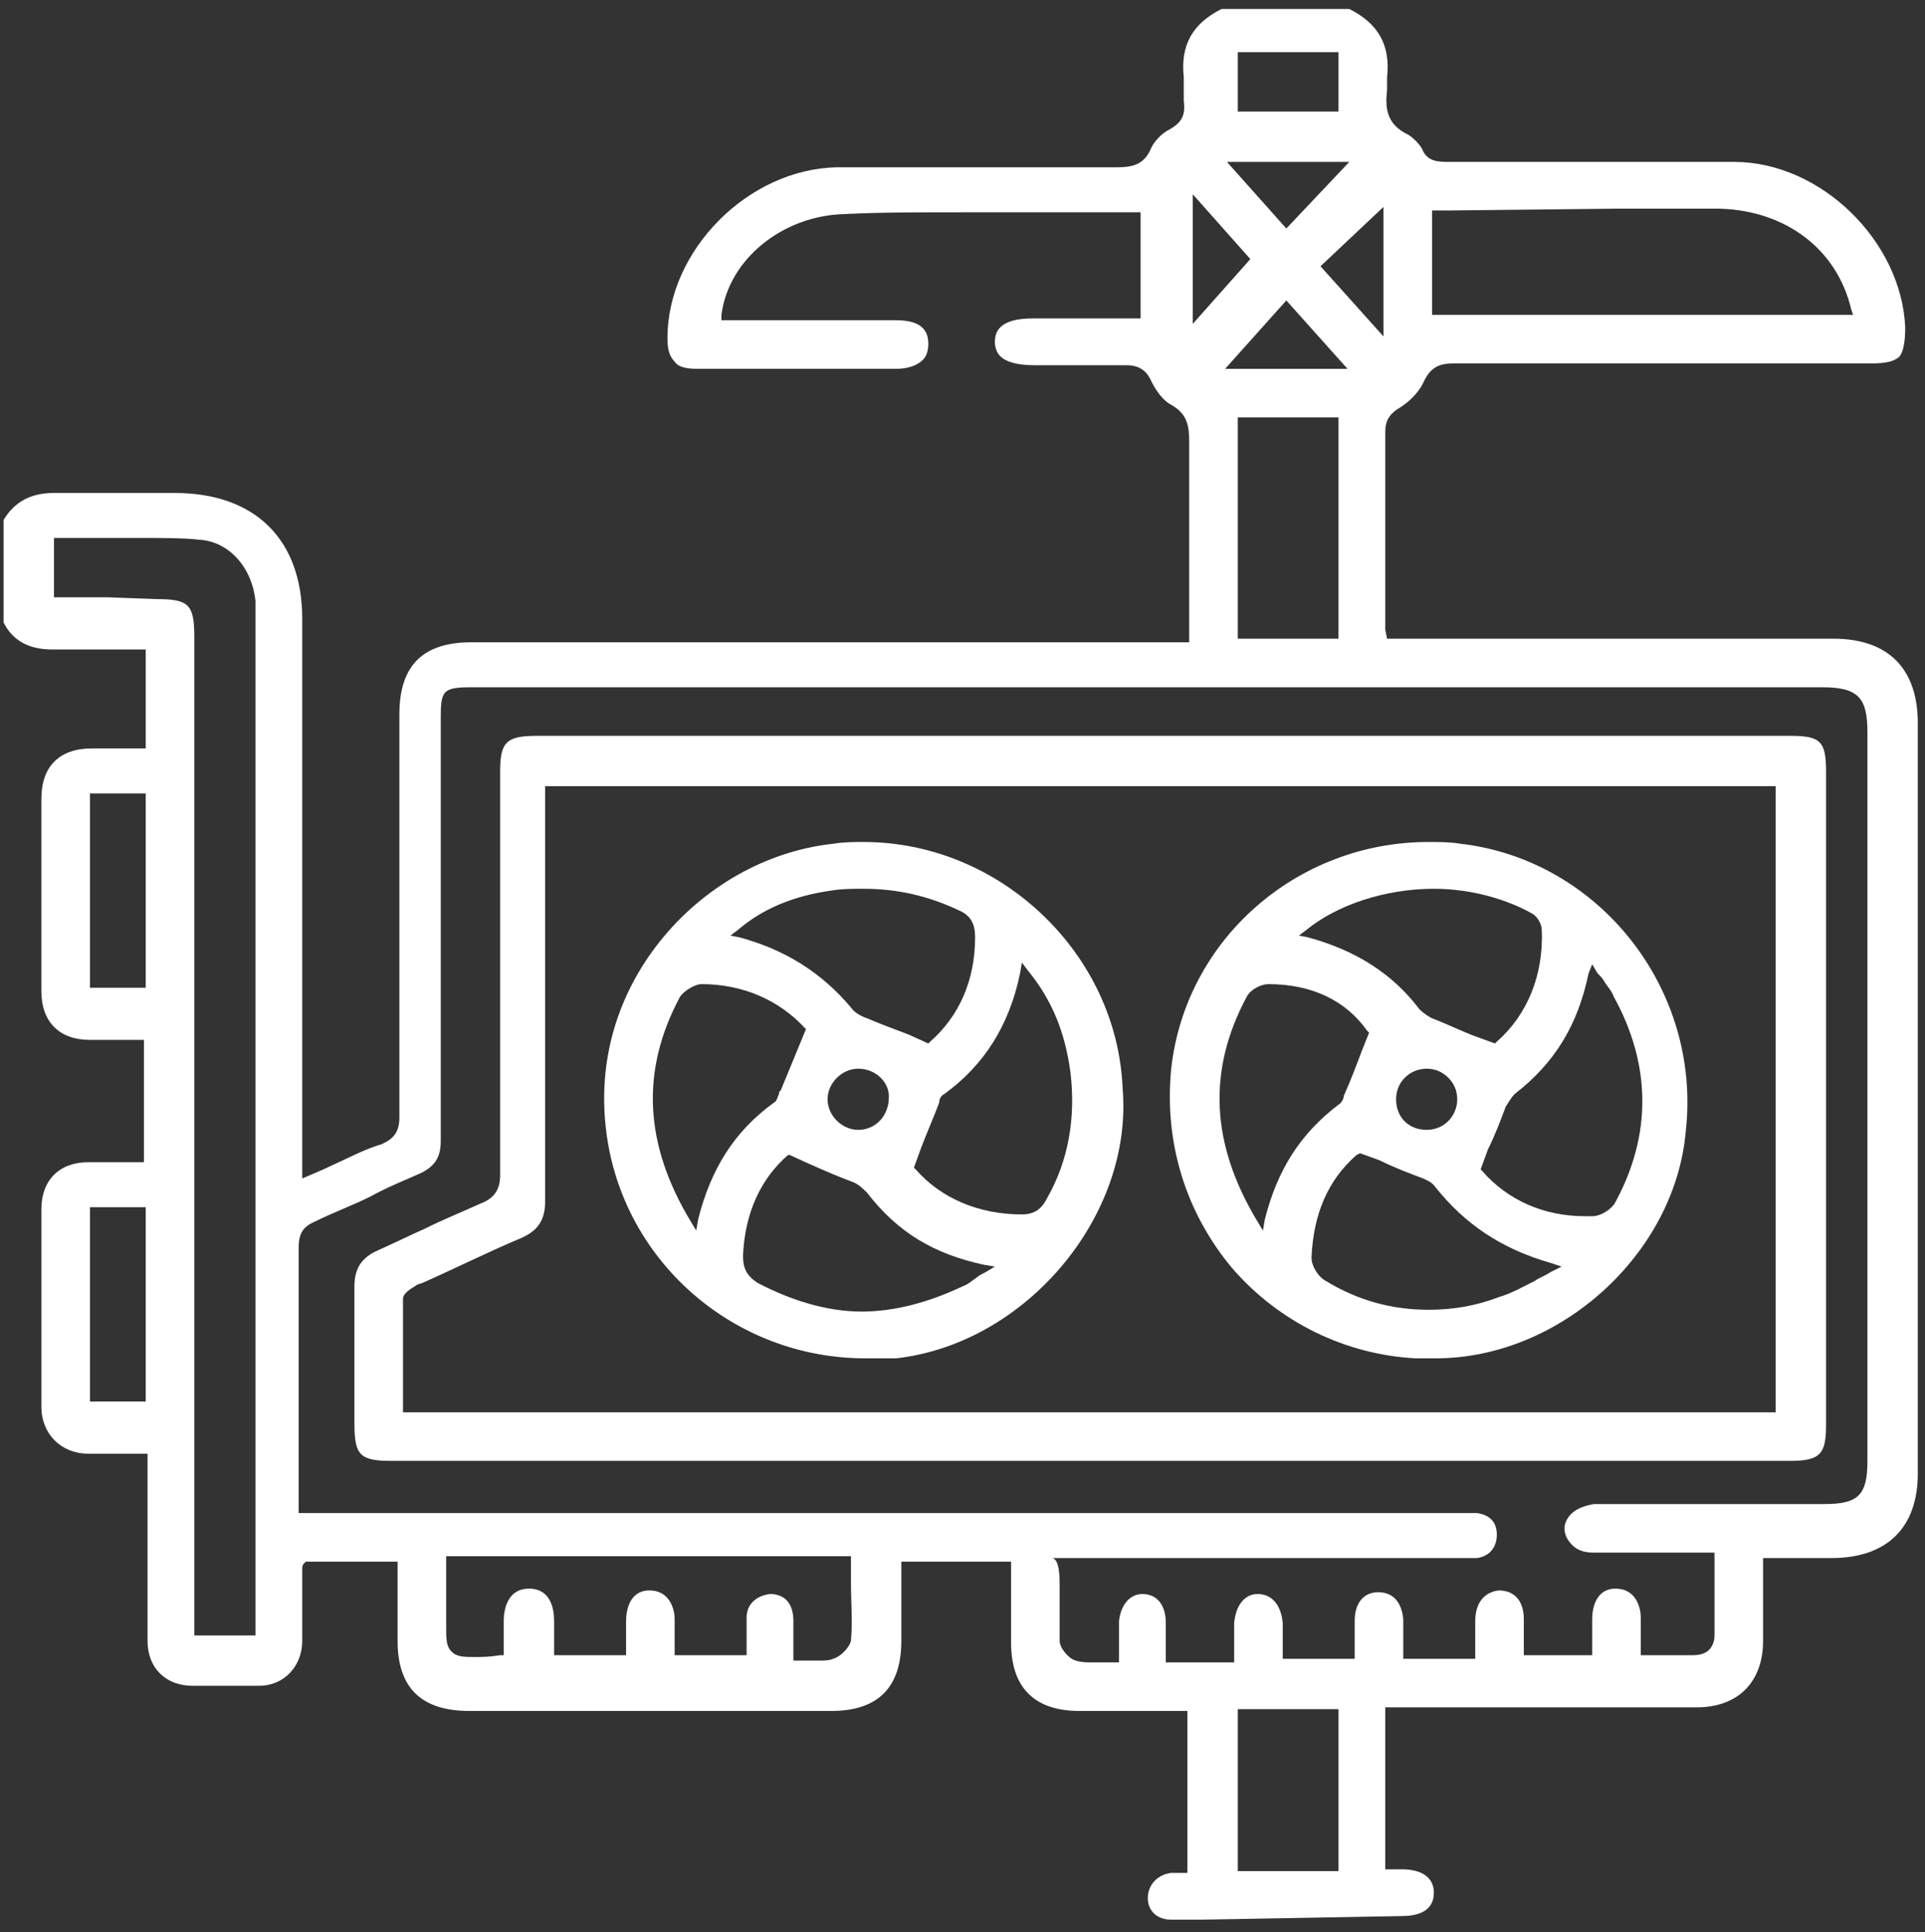
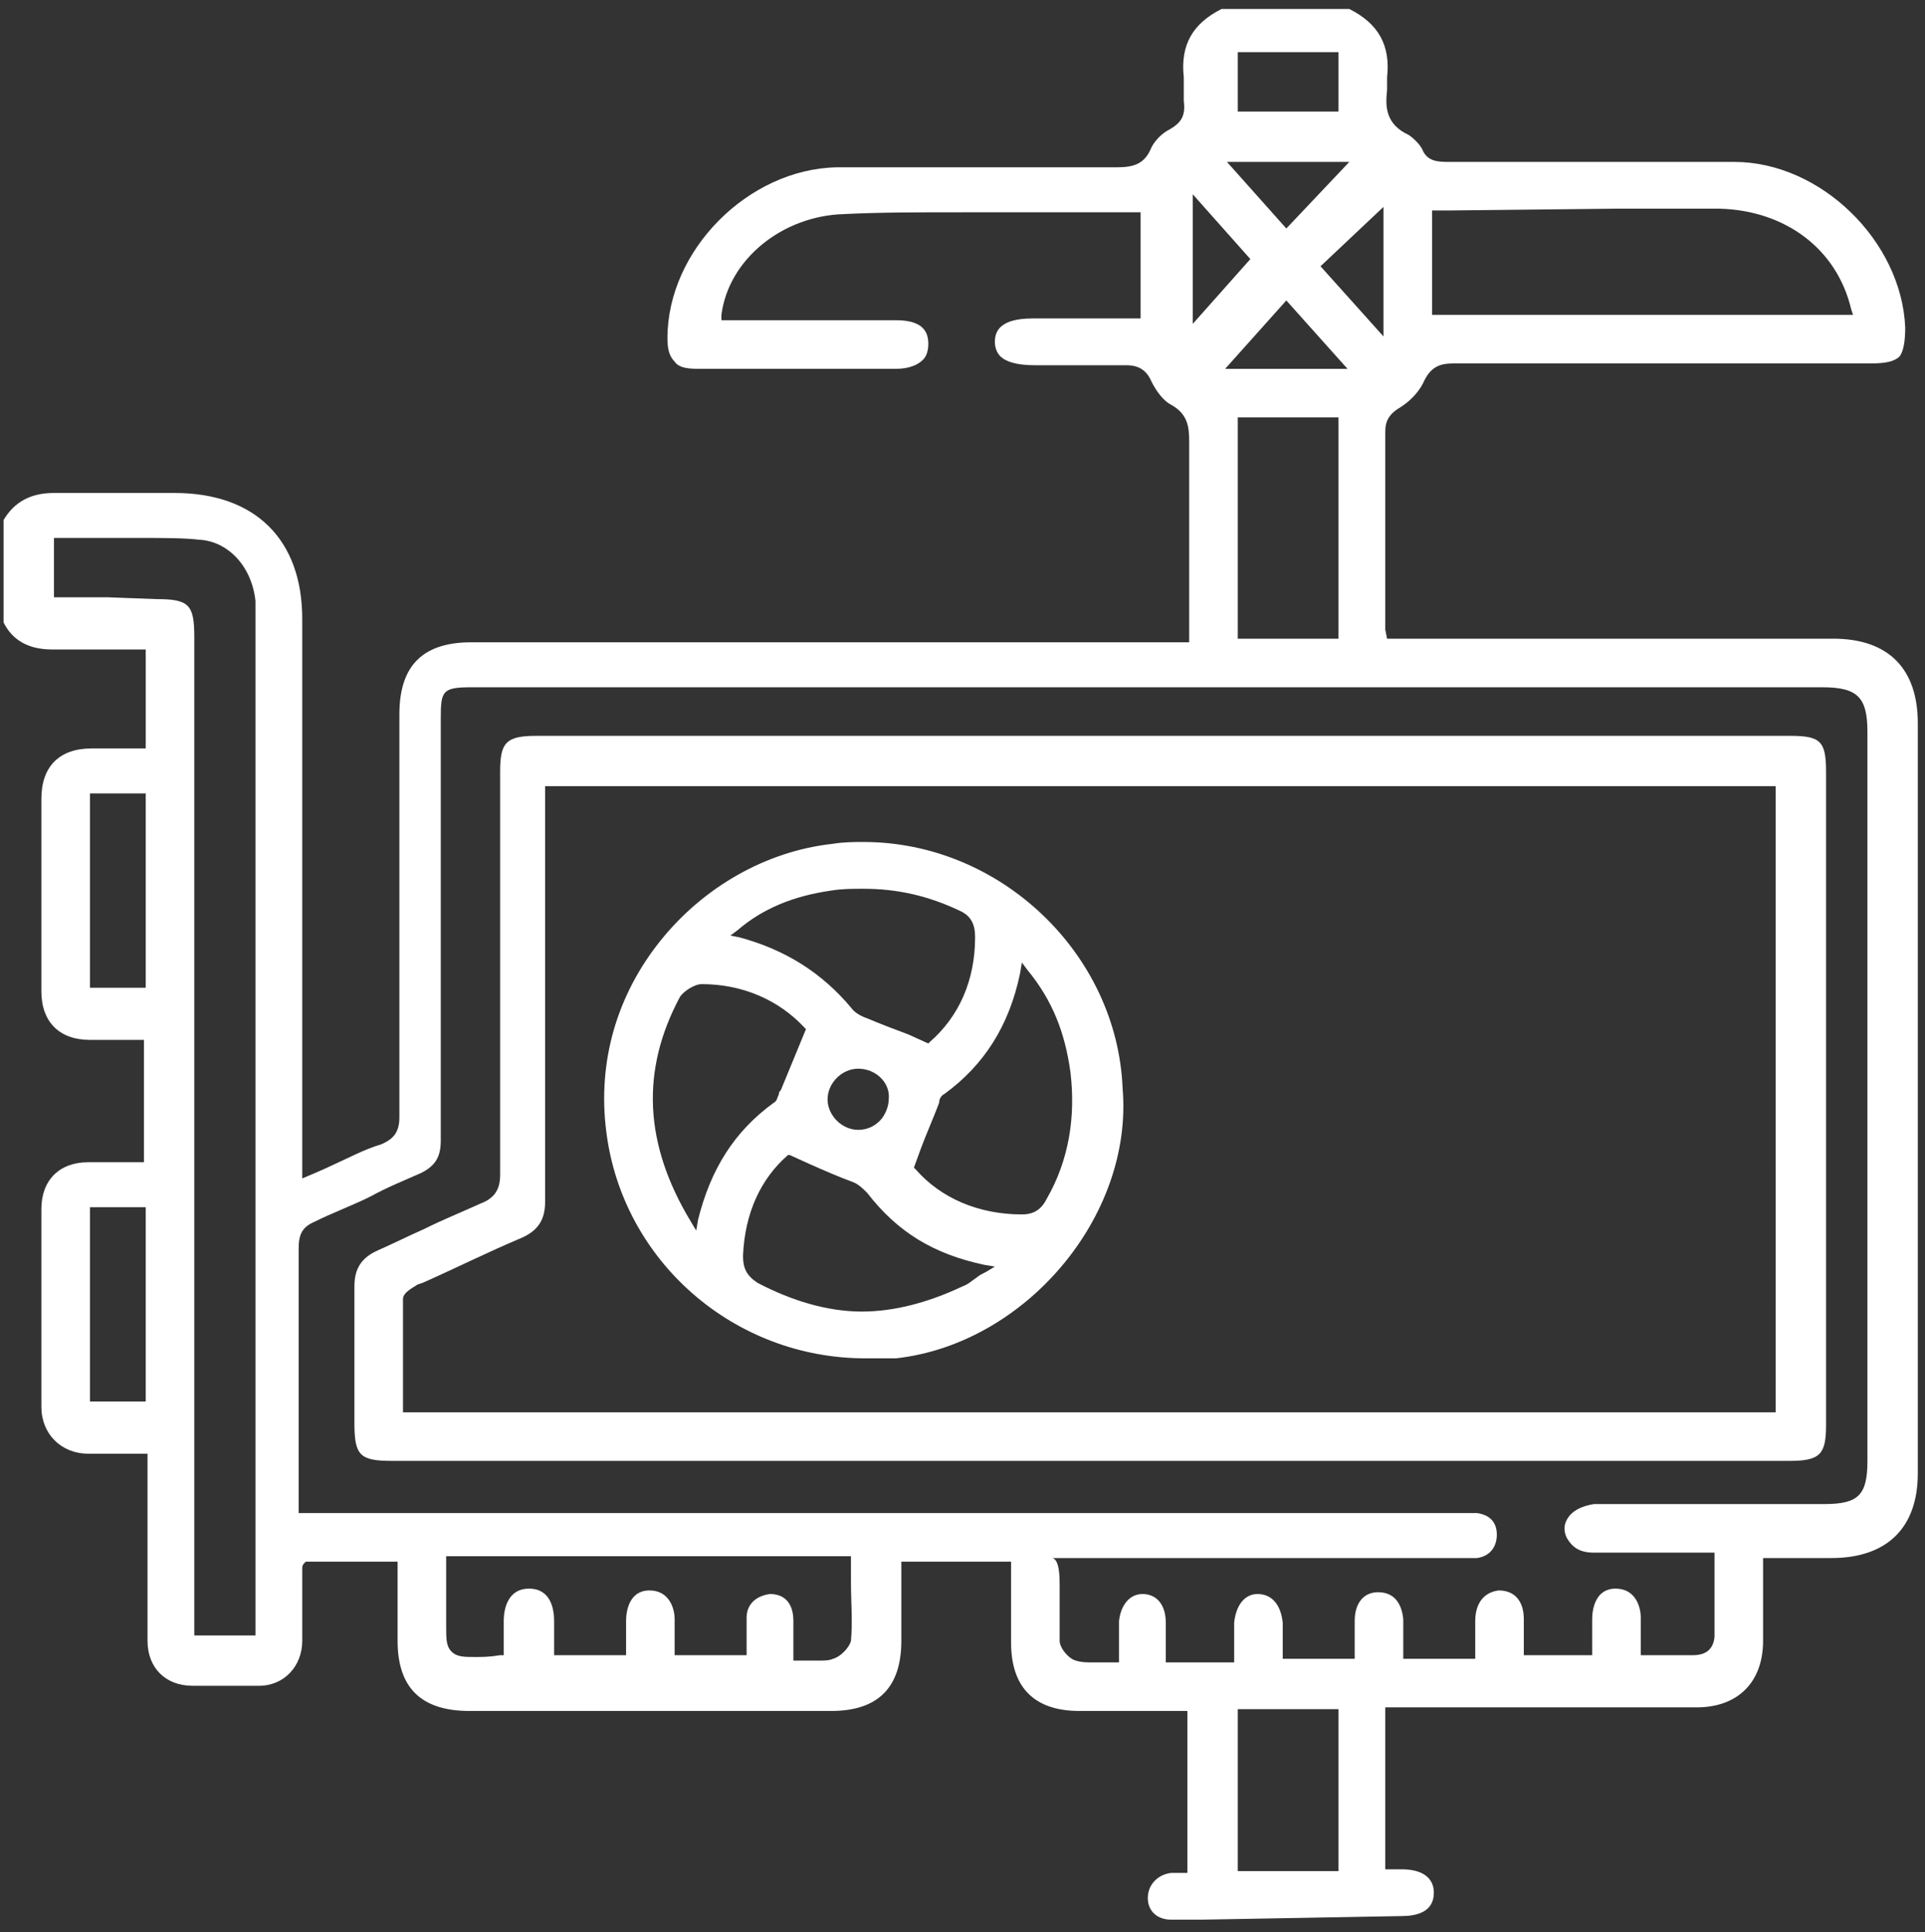
<svg xmlns="http://www.w3.org/2000/svg" version="1.1" id="Layer_1" x="0px" y="0px" viewBox="0 0 107 107.4" style="enable-background:new 0 0 107 107.4;" xml:space="preserve">
  <rect x="0" y="0" width="107" height="107.4" fill="#333333" stroke="none" />
  <style type="text/css">
	.st0{fill:#FFFFFF;}
</style>
  <path class="st0" d="M66.8,106.7c-0.6,0-1.1,0-1.7,0c-0.8,0-1.3-0.5-1.3-1.2c0-0.7,0.5-1.3,1.3-1.4c0.2,0,0.3,0,0.5,0l0.4,0v-9l-6,0  c-2.5,0-3.8-1.3-3.8-3.8v-4.5h-6.1l0,4.4c0,2.6-1.3,3.9-3.9,3.9l-20.1,0c-2.7,0-4-1.3-4-3.9l0-4.4h-5.1l-0.1,0.1  c-0.1,0.1-0.1,0.2-0.1,0.3l0,1.5c0,0.8,0,1.7,0,2.5c0,1.4-1,2.5-2.4,2.5c-0.6,0-1.2,0-1.8,0c-0.6,0-1.3,0-1.9,0  c-1.5,0-2.5-1-2.5-2.5c0-1.9,0-3.9,0-5.8l0-4.6l-2.2,0c-0.4,0-0.7,0-1.1,0c-1.5,0-2.6-1.1-2.6-2.6c0-3.7,0-7.3,0-11  c0-1.6,1-2.6,2.6-2.6c0.4,0,0.7,0,1.1,0l2,0v-6.8l-2,0c-0.4,0-0.7,0-1,0c-1.7,0-2.7-1-2.7-2.7c0-3.6,0-7.1,0-10.7  c0-1.8,1-2.8,2.8-2.8l3,0v-5.5H7.9c-0.5,0-0.9,0-1.4,0c-0.5,0-0.9,0-1.4,0c-0.6,0-1.2,0-1.8,0c-0.1,0-0.2,0-0.4,0  c-1.3,0-2.2-0.5-2.7-1.5v-5.7c0.6-1,1.5-1.5,2.8-1.5c0.1,0,0.2,0,0.3,0c0.9,0,1.7,0,2.6,0c0.6,0,1.3,0,1.9,0c0.6,0,1.3,0,1.9,0  c4.5,0,7.1,2.6,7.1,7l0,31.1c0,0,1.2-0.5,1.6-0.7c0.9-0.4,1.8-0.9,2.8-1.2c0.7-0.3,1-0.7,1-1.5c0-6.1,0-12.3,0-18.4l0-4  c0-2.7,1.3-4,4-4l39.9,0l0-4c0-2.4,0-4.8,0-7.2c0-0.8-0.1-1.5-1-2c-0.4-0.2-0.8-0.7-1.1-1.3c-0.3-0.7-0.8-0.9-1.4-0.9  c-0.8,0-1.5,0-2.3,0l-2.8,0c-1,0-1.6-0.2-1.9-0.5c-0.2-0.2-0.3-0.5-0.3-0.8c0-0.6,0.3-1.3,2.1-1.3l6,0v-5.9h-0.2c-1.6,0-3.3,0-4.9,0  c-1.6,0-3.2,0-4.8,0c-2.5,0-4.6,0-6.6,0.1c-3.4,0.1-6.4,2.5-6.8,5.6l0,0.3l9.7,0c1.2,0,1.8,0.4,1.8,1.3c0,0.4-0.1,0.7-0.3,0.9  c-0.3,0.3-0.8,0.5-1.5,0.5l-5.6,0c-1.8,0-3.6,0-5.4,0c-0.7,0-1.1-0.1-1.3-0.4c-0.3-0.3-0.4-0.7-0.4-1.3c0-4.9,4.5-9.4,9.4-9.5  c2.2,0,4.5,0,6.7,0c2.6,0,5.2,0,7.8,0c0,0,1,0,1,0c0.9,0,1.6-0.1,2-1.1c0.2-0.4,0.6-0.8,1-1c0.7-0.4,0.9-0.8,0.8-1.6  c0-0.2,0-0.4,0-0.6c0-0.2,0-0.5,0-0.7c-0.2-1.8,0.5-3,2.1-3.8H75c1.6,0.8,2.3,2,2.1,3.8c0,0.1,0,0.2,0,0.4c0,0.1,0,0.2,0,0.3  c-0.1,0.9-0.1,1.9,1.2,2.5c0.3,0.2,0.7,0.6,0.8,0.9C79.4,9,80,9,80.6,9l2,0c2.4,0,4.7,0,7.1,0c2.2,0,4.4,0,6.7,0  c4.8,0,9.3,4.4,9.5,9.2c0,0.8-0.1,1.3-0.3,1.6c-0.3,0.3-0.8,0.4-1.6,0.4l-10.2,0c-4.3,0-8.6,0-13,0l0,0c-0.8,0-1.3,0.2-1.7,1.1  c-0.2,0.4-0.6,0.9-1.2,1.3C77.2,23,77,23.4,77,24c0,2.3,0,4.5,0,6.8l0,3.6c0,0.2,0,0.4,0,0.6l0.1,0.5l24.8,0c3.1,0,4.7,1.7,4.7,4.7  c0,13.9,0,27.8,0,41.7c0,3-1.7,4.7-4.8,4.7l-3.8,0l0,1.6c0,1,0,2,0,3c0,2.3-1.4,3.7-3.7,3.7l-17.3,0v9l0.5,0c0.2,0,0.3,0,0.4,0  c1.2,0,1.8,0.5,1.8,1.3c0,1.1-1,1.3-1.8,1.3L66.8,106.7z M68.8,104h5.6v-9h-5.6V104z M42.8,88.6c0.8,0,1.3,0.5,1.3,1.5  c0,0.4,0,0.9,0,1.3c0,0.2,0,0.9,0,0.9h0.2c0.2,0,0.4,0,0.6,0c0.2,0,0.4,0,0.6,0c0.3,0,0.6,0,0.8-0.1c0.4-0.1,0.9-0.6,1-1  c0.1-1.1,0-2.1,0-3.3l0-1.4H24.8l0,1.1c0,0.6,0,1.2,0,1.9c0,0.4,0,0.7,0,0.9c0,0.7,0,1.1,0.3,1.4c0.3,0.3,0.7,0.3,1.3,0.3  c0.4,0,0.8,0,1.4-0.1l0.2,0l0-0.8c0-0.4,0-0.8,0-1.1c0-0.8,0.3-1.8,1.4-1.8c1.2,0,1.4,1.1,1.4,1.8l0,1.9h4l0-0.8c0-0.4,0-0.8,0-1.1  c0-0.6,0.2-1.7,1.3-1.7c0,0,0,0,0,0c1.1,0,1.4,1,1.4,1.6c0,0.4,0,0.8,0,1.2l0,0.8h4l0-0.9c0-0.4,0-0.8,0-1.2  C41.5,89.2,42,88.7,42.8,88.6L42.8,88.6z M58.9,88.1c0,1.1,0,2.1,0,3.1c0,0.4,0.5,1,0.9,1.1c0.3,0.1,0.6,0.1,0.9,0.1  c0.2,0,0.4,0,0.6,0c0.2,0,0.4,0,0.7,0h0.2c0,0,0-0.7,0-1c0-0.5,0-0.9,0-1.3c0.1-0.9,0.6-1.5,1.3-1.5c0.8,0,1.3,0.6,1.3,1.6  c0,0.4,0,0.8,0,1.3l0,0.9h3.8c0,0,0-0.7,0-0.9c0-0.4,0-0.9,0-1.3c0.1-1,0.6-1.6,1.3-1.6c0.8,0,1.3,0.6,1.4,1.6c0,0.4,0,0.8,0,1.2  l0,0.8h4l0-0.9c0-0.4,0-0.8,0-1.2c0-1,0.5-1.6,1.3-1.6c0.8,0,1.3,0.5,1.4,1.5c0,0.4,0,0.9,0,1.3c0,0.2,0,0.9,0,0.9h4l0-0.9  c0-0.4,0-0.8,0-1.2c0-1,0.5-1.6,1.3-1.7c0,0,0,0,0,0c0.9,0,1.4,0.6,1.4,1.6c0,0.4,0,0.8,0,1.2l0,0.8h3.8l0-0.8c0-0.4,0-0.8,0-1.2  c0-0.6,0.2-1.7,1.3-1.7h0c1.1,0,1.4,1,1.4,1.6c0,0.4,0,0.8,0,1.2l0,0.9l1.9,0l1,0c0.4,0,0.7-0.1,0.9-0.3c0.2-0.2,0.3-0.5,0.3-0.8  l0-4.6l-4,0c-0.9,0-1.8,0-2.7,0c-0.8,0-1.2-0.3-1.5-0.8c-0.2-0.4-0.2-0.8,0.1-1.2c0.3-0.4,0.8-0.6,1.4-0.7c1.8,0,8.2,0,8.2,0h4.6  c1.9,0,2.4-0.5,2.4-2.4V40.7c0-1.9-0.5-2.5-2.5-2.5l-75.1,0c-1.6,0-1.7,0.2-1.7,1.7l0,5c0,6.2,0,12.3,0,18.5c0,0.9-0.3,1.4-1.1,1.8  c-0.9,0.4-1.9,0.8-2.8,1.3c-1,0.5-2.1,0.9-3.1,1.4c-0.7,0.3-0.9,0.7-0.9,1.5c0,3.2,0,6.3,0,9.5v4.1c0,0.2,0,0.4,0,0.6l0,0.5l64.4,0  l0.6,0c0.2,0,0.3,0,0.5,0c0.7,0.1,1.1,0.5,1.1,1.2c0,0.7-0.4,1.2-1.1,1.3c-0.1,0-0.3,0-0.5,0l-0.5,0l-22.6,0  C58.9,86.7,58.9,87.7,58.9,88.1z M8.7,33.3c1.8,0,2.1,0.3,2.1,2.1v55.5h3.4l0-56.7c0-0.3,0-0.5,0-0.8c-0.2-1.9-1.5-3.3-3.1-3.4  c-0.9-0.1-2-0.1-3.2-0.1c-0.8,0-1.6,0-2.4,0c-0.8,0-1.6,0-2.3,0H3v3.3h3L8.7,33.3z M5,77.9h3.1V67.1H5V77.9z M5,54.9h3.1V44.1H5  V54.9z M68.8,35.5h5.6V23.2h-5.6V35.5z M68.1,20.5h6.8l-3.4-3.8L68.1,20.5z M73.4,14.8l3.5,3.9v-7.2L73.4,14.8z M66.3,18l3.2-3.6  l-3.2-3.6V18z M80.5,11.7c-0.1,0-0.3,0-0.4,0l-0.5,0v5.8H103l-0.1-0.3c-0.8-3.4-3.7-5.5-7.3-5.6c-2,0-3.9,0-5.9,0L80.5,11.7z   M71.5,12.7L75,9h-6.8L71.5,12.7z M68.8,6.2h5.6V2.9h-5.6V6.2z" />
  <path class="st0" d="M21.8,81.2c-1.8,0-2.1-0.3-2.1-2.1c0-0.7,0-1.5,0-2.2c0-1.8,0-3.6,0-5.4c0-1,0.4-1.6,1.3-2  c0.9-0.4,1.7-0.8,2.6-1.2c1-0.5,2-0.9,3.1-1.4c0.8-0.3,1.1-0.8,1.1-1.6c0-6.1,0-12.1,0-18.2l0-4.2c0-1.6,0.3-2,2-2l69.7,0  c1.7,0,2,0.3,2,2l0,36.3c0,1.6-0.3,2-2,2l-38.9,0L21.8,81.2z M30.3,50.5c0,5.4,0,10.8,0,16.3c0,1-0.4,1.6-1.3,2  c-1.9,0.8-3.7,1.7-5.5,2.5l-0.3,0.1c-0.1,0.1-0.8,0.4-0.8,0.8c0,1.6,0,3.1,0,4.7l0,1.6h76.3V43.7H30.3L30.3,50.5z" />
  <path class="st0" d="M48.1,75.5c-7.3,0-13.5-5.4-14.4-12.6c-0.5-3.9,0.6-7.6,3-10.6c2.4-3,5.9-5,9.6-5.4c0.6-0.1,1.2-0.1,1.7-0.1  c7.6,0,14.1,6.2,14.4,13.7c0.6,7.1-5.4,14.2-12.6,15C49.2,75.5,48.6,75.5,48.1,75.5z M43.8,64.2c-1.5,1.3-2.4,3.2-2.5,5.6  c0,0.7,0.2,1.1,0.8,1.5c1.9,1,3.9,1.6,5.8,1.6h0c1.8,0,3.7-0.5,5.6-1.4c0.3-0.1,0.5-0.3,0.8-0.5c0.1-0.1,0.3-0.2,0.5-0.3l0.5-0.3  l-0.6-0.1c-2.8-0.6-4.8-1.8-6.5-4c-0.2-0.2-0.5-0.5-0.8-0.6c-0.8-0.3-1.5-0.6-2.4-1l-1.1-0.5L43.8,64.2z M39,54.7  c-0.4,0-1,0.4-1.2,0.7c-2.2,4.1-2,8.2,0.6,12.5l0.3,0.5l0.1-0.6c0.7-2.8,2-4.9,4.2-6.5c0.2-0.1,0.2-0.3,0.3-0.5c0-0.1,0-0.1,0.1-0.2  l1.4-3.4l-0.1-0.1C43.3,55.6,41.3,54.7,39,54.7L39,54.7z M56.7,54.1c-0.6,2.9-2,5.1-4.2,6.7c-0.2,0.1-0.3,0.3-0.3,0.5  c-0.3,0.8-0.7,1.7-1,2.5l-0.4,1.1l0.1,0.1c1.4,1.6,3.5,2.5,5.9,2.5c0.7,0,1.1-0.3,1.4-0.9c1.2-2.1,1.6-4.5,1.3-7  c-0.3-2.2-1-4-2.4-5.7l-0.3-0.4L56.7,54.1z M47.7,59.4c-0.9,0-1.7,0.8-1.7,1.7c0,0.9,0.8,1.7,1.7,1.7c0.5,0,0.9-0.2,1.2-0.5  c0.3-0.3,0.5-0.8,0.5-1.2C49.5,60.2,48.7,59.4,47.7,59.4L47.7,59.4L47.7,59.4z M48,49.4c-0.6,0-1.2,0-1.8,0.1  c-2.1,0.3-3.8,1-5.2,2.2l-0.4,0.3l0.5,0.1c2.6,0.7,4.6,2,6.2,3.9c0.2,0.3,0.6,0.5,0.9,0.6c0.7,0.3,1.5,0.6,2.3,0.9l1.1,0.5l0.1-0.1  c1.6-1.4,2.5-3.4,2.5-5.8c0-0.7-0.2-1.2-0.9-1.5C51.6,49.8,49.9,49.4,48,49.4z" />
-   <path class="st0" d="M79.8,75.5c-0.4,0-0.7,0-1.1,0c-3.9-0.2-7.6-2-10.2-5c-2.6-3.1-3.8-7-3.4-11.1c0.8-7.2,7-12.6,14.3-12.6  c0.6,0,1.2,0,1.8,0.1c7.7,0.9,13.4,8.1,12.5,16C93.1,69.7,86.7,75.5,79.8,75.5z M75.4,64.2c-1.6,1.4-2.4,3.3-2.5,5.7  c0,0.5,0.4,1.1,0.8,1.3c1.8,1.1,3.7,1.6,5.7,1.6h0c1.3,0,2.6-0.2,3.9-0.7c0.7-0.2,1.4-0.6,2-0.9c0.3-0.2,0.6-0.3,0.9-0.5l0.6-0.3  l-0.6-0.2c-2.8-0.8-4.8-2.2-6.4-4.2c-0.2-0.3-0.5-0.4-0.7-0.5c-0.8-0.3-1.6-0.6-2.4-1l-1.1-0.4L75.4,64.2z M70.5,54.7  c-0.4,0-1,0.3-1.2,0.7c-2.2,4.1-2,8.2,0.6,12.5l0.3,0.5l0.1-0.6c0.7-2.8,2-4.8,4.1-6.4c0.2-0.1,0.3-0.4,0.3-0.5  c0.4-0.9,0.7-1.7,1-2.5l0.4-1l-0.1-0.1C74.8,55.6,72.9,54.7,70.5,54.7L70.5,54.7z M88.3,54.1c-0.6,2.9-1.9,5-4.1,6.7  c-0.2,0.2-0.3,0.4-0.5,0.7c-0.3,0.8-0.6,1.6-1,2.4l-0.4,1.1l0.1,0.1c1.4,1.6,3.4,2.5,5.7,2.5c0.1,0,0.2,0,0.4,0  c0.5,0,1.1-0.4,1.3-0.8c2-3.7,2-7.6-0.1-11.4c-0.1-0.3-0.3-0.5-0.5-0.8c-0.1-0.2-0.2-0.3-0.4-0.5l-0.3-0.5L88.3,54.1z M79.3,59.4  c-0.9,0-1.7,0.7-1.7,1.7c0,1,0.7,1.7,1.7,1.7l0,0c1,0,1.7-0.8,1.7-1.7c0-0.5-0.2-0.9-0.5-1.2C80.2,59.6,79.8,59.4,79.3,59.4  L79.3,59.4z M79.7,49.4c-2.7,0-5.4,0.9-7.1,2.3l-0.4,0.3l0.5,0.1c2.6,0.7,4.7,2,6.2,4c0.2,0.2,0.5,0.4,0.7,0.5  c0.8,0.3,1.6,0.7,2.4,1l1.1,0.4l0.1-0.1c1.7-1.5,2.6-3.7,2.5-6.2c0-0.3-0.2-0.7-0.5-0.9C83.8,50,81.8,49.4,79.7,49.4z" />
</svg>